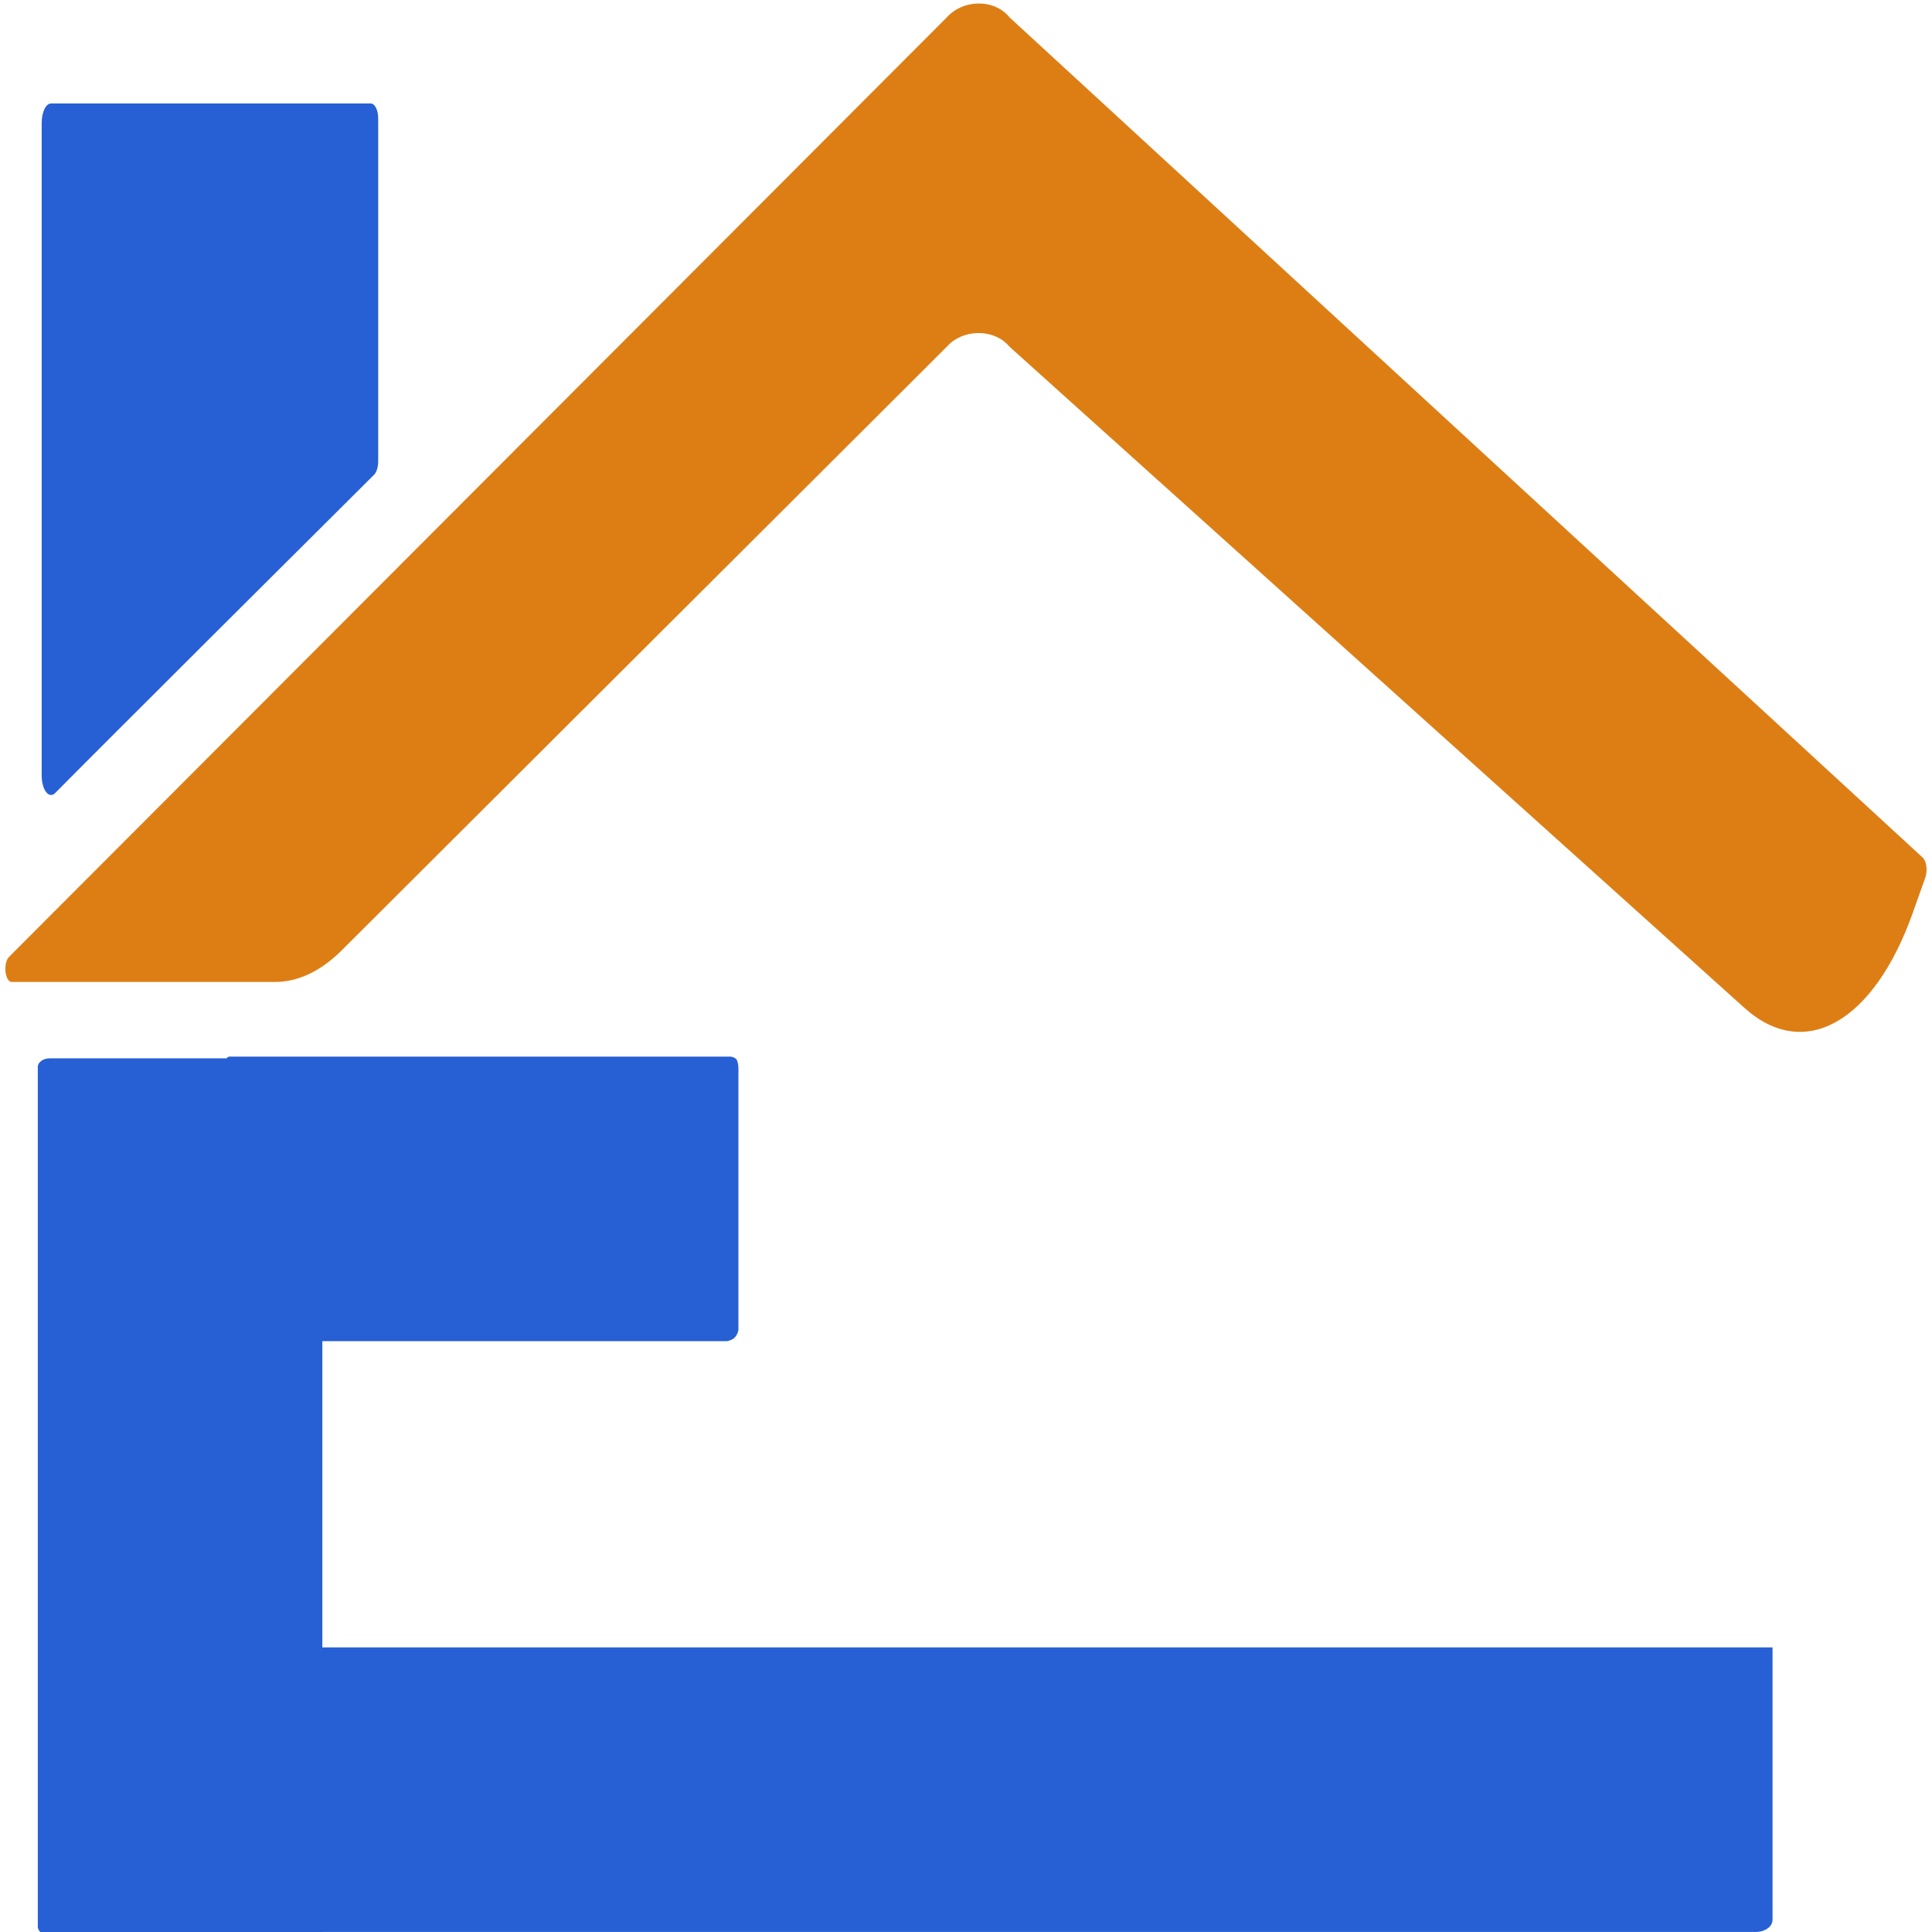
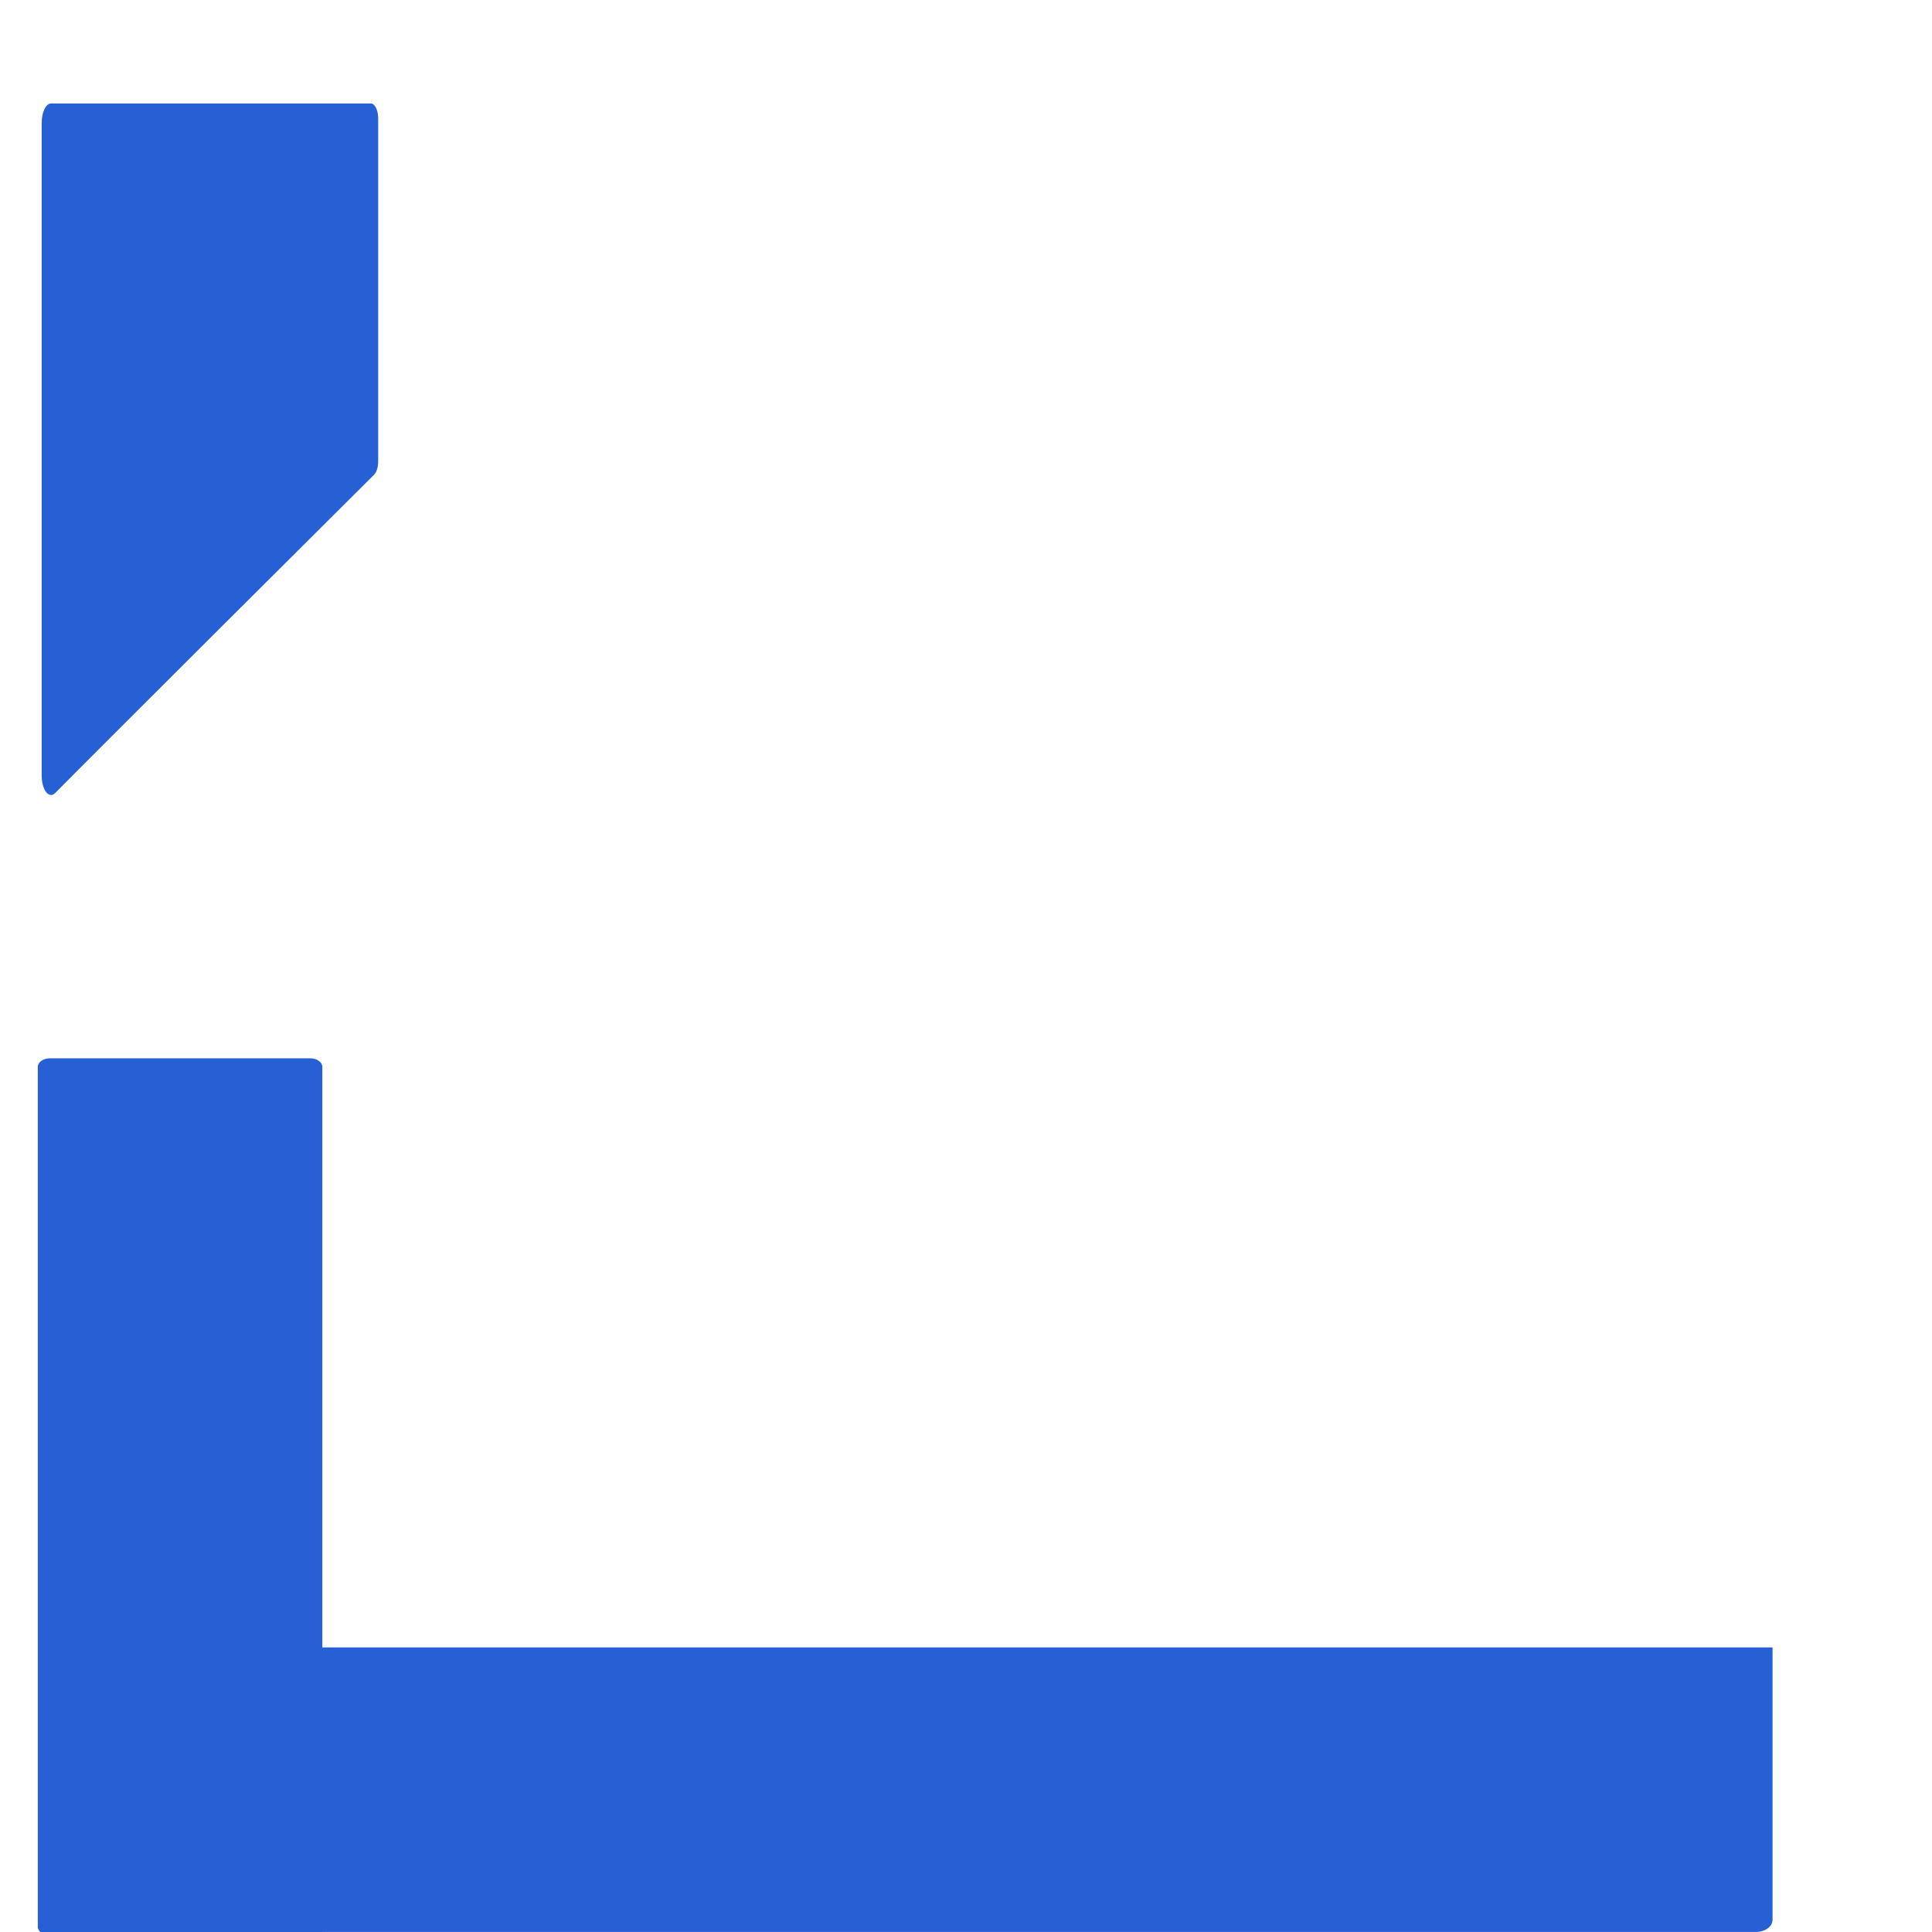
<svg xmlns="http://www.w3.org/2000/svg" width="100%" height="100%" viewBox="0 0 512 512" xml:space="preserve" style="fill-rule:evenodd;clip-rule:evenodd;stroke-linejoin:round;stroke-miterlimit:2;">
  <g transform="matrix(0.379,0,0,0.249,-103.489,15.231)">
    <path d="M489.984,1065.2C492.228,1065.2 494.38,1066.16 495.967,1067.88C497.553,1069.59 498.445,1071.91 498.445,1074.34L498.445,1998.56L307.948,1998.56C305.705,1998.56 303.553,1997.6 301.966,1995.89C300.379,1994.17 299.488,1991.85 299.488,1989.43L299.488,1074.34C299.488,1071.91 300.379,1069.59 301.966,1067.88C303.553,1066.16 305.705,1065.2 307.948,1065.2L489.984,1065.2Z" style="fill:rgb(39,95,212);" />
  </g>
  <g transform="matrix(2.32035e-17,0.379,-0.146,8.92213e-18,351.209,166.511)">
-     <path d="M489.984,1065.2C492.228,1065.2 494.76,1068.88 495.967,1072.06C497.553,1076.25 498.445,1083.98 498.445,1086.41L498.445,1998.56L307.948,1998.56C305.705,1998.56 303.553,1997.6 301.966,1995.89C300.379,1994.17 299.488,1991.85 299.488,1989.43L299.488,1079.34C299.488,1076.91 300.379,1069.59 301.966,1067.88C303.553,1066.16 305.705,1065.2 307.948,1065.2L489.984,1065.2Z" style="fill:rgb(39,95,212);" />
-   </g>
+     </g>
  <g transform="matrix(2.32035e-17,-0.379,0.482,2.95219e-17,-493.564,625.488)">
    <path d="M489.984,1065.2C492.228,1065.2 494.38,1066.16 495.967,1067.88C497.553,1069.59 498.445,1071.91 498.445,1074.34L498.445,1998.56L307.948,1998.56C305.705,1998.56 303.553,1997.6 301.966,1995.89C300.379,1994.17 299.488,1991.85 299.488,1989.43L299.488,1074.34C299.488,1071.91 300.379,1069.59 301.966,1067.88C303.553,1066.16 305.705,1065.2 307.948,1065.2L489.984,1065.2Z" style="fill:rgb(39,95,212);" />
  </g>
  <g transform="matrix(0.232,0,0,0.476,-15.418,-279.199)">
    <path d="M493.724,850.877C468.6,862.968 164.26,1010.79 129.512,1028.05C126.197,1029.69 122.273,1029.5 119.135,1027.53C115.997,1025.56 114.089,1022.1 114.089,1018.38L114.089,654.929C114.089,652.071 115.215,649.331 117.222,647.31C119.228,645.29 121.948,644.154 124.783,644.154L489.984,644.154C492.228,644.154 494.38,645.025 495.967,646.574C497.553,648.123 498.445,650.224 498.445,652.415L498.445,843.467C498.445,846.614 496.615,849.487 493.724,850.877Z" style="fill:rgb(39,95,212);" />
  </g>
  <g transform="matrix(0.24,0,0,0.529,-50.079,-277.427)">
-     <path d="M1254.12,533.144C1271.66,524.205 1306.25,523.53 1323.42,533.144C1323.42,533.144 2236.88,914.457 2331.87,954.108C2333.79,954.912 2335.23,956.513 2335.76,958.454C2336.3,960.395 2335.88,962.464 2334.62,964.071C2331.23,968.388 2326.4,974.554 2320.72,981.797C2277.7,1036.67 2201,1056.34 2135.01,1029.4C1888.78,928.903 1323.6,698.214 1323.42,698.144C1306.25,688.814 1271.48,689.159 1254.12,698.144C1254.12,698.144 727.89,936.303 585.927,1000.55C562.929,1010.96 537.801,1016.36 512.355,1016.36L221.469,1016.36C218.255,1016.36 215.469,1014.23 214.761,1011.23C214.054,1008.24 215.613,1005.17 218.516,1003.85C385.335,928.029 1254.12,533.144 1254.12,533.144Z" style="fill:rgb(221,126,21);" />
-   </g>
+     </g>
</svg>